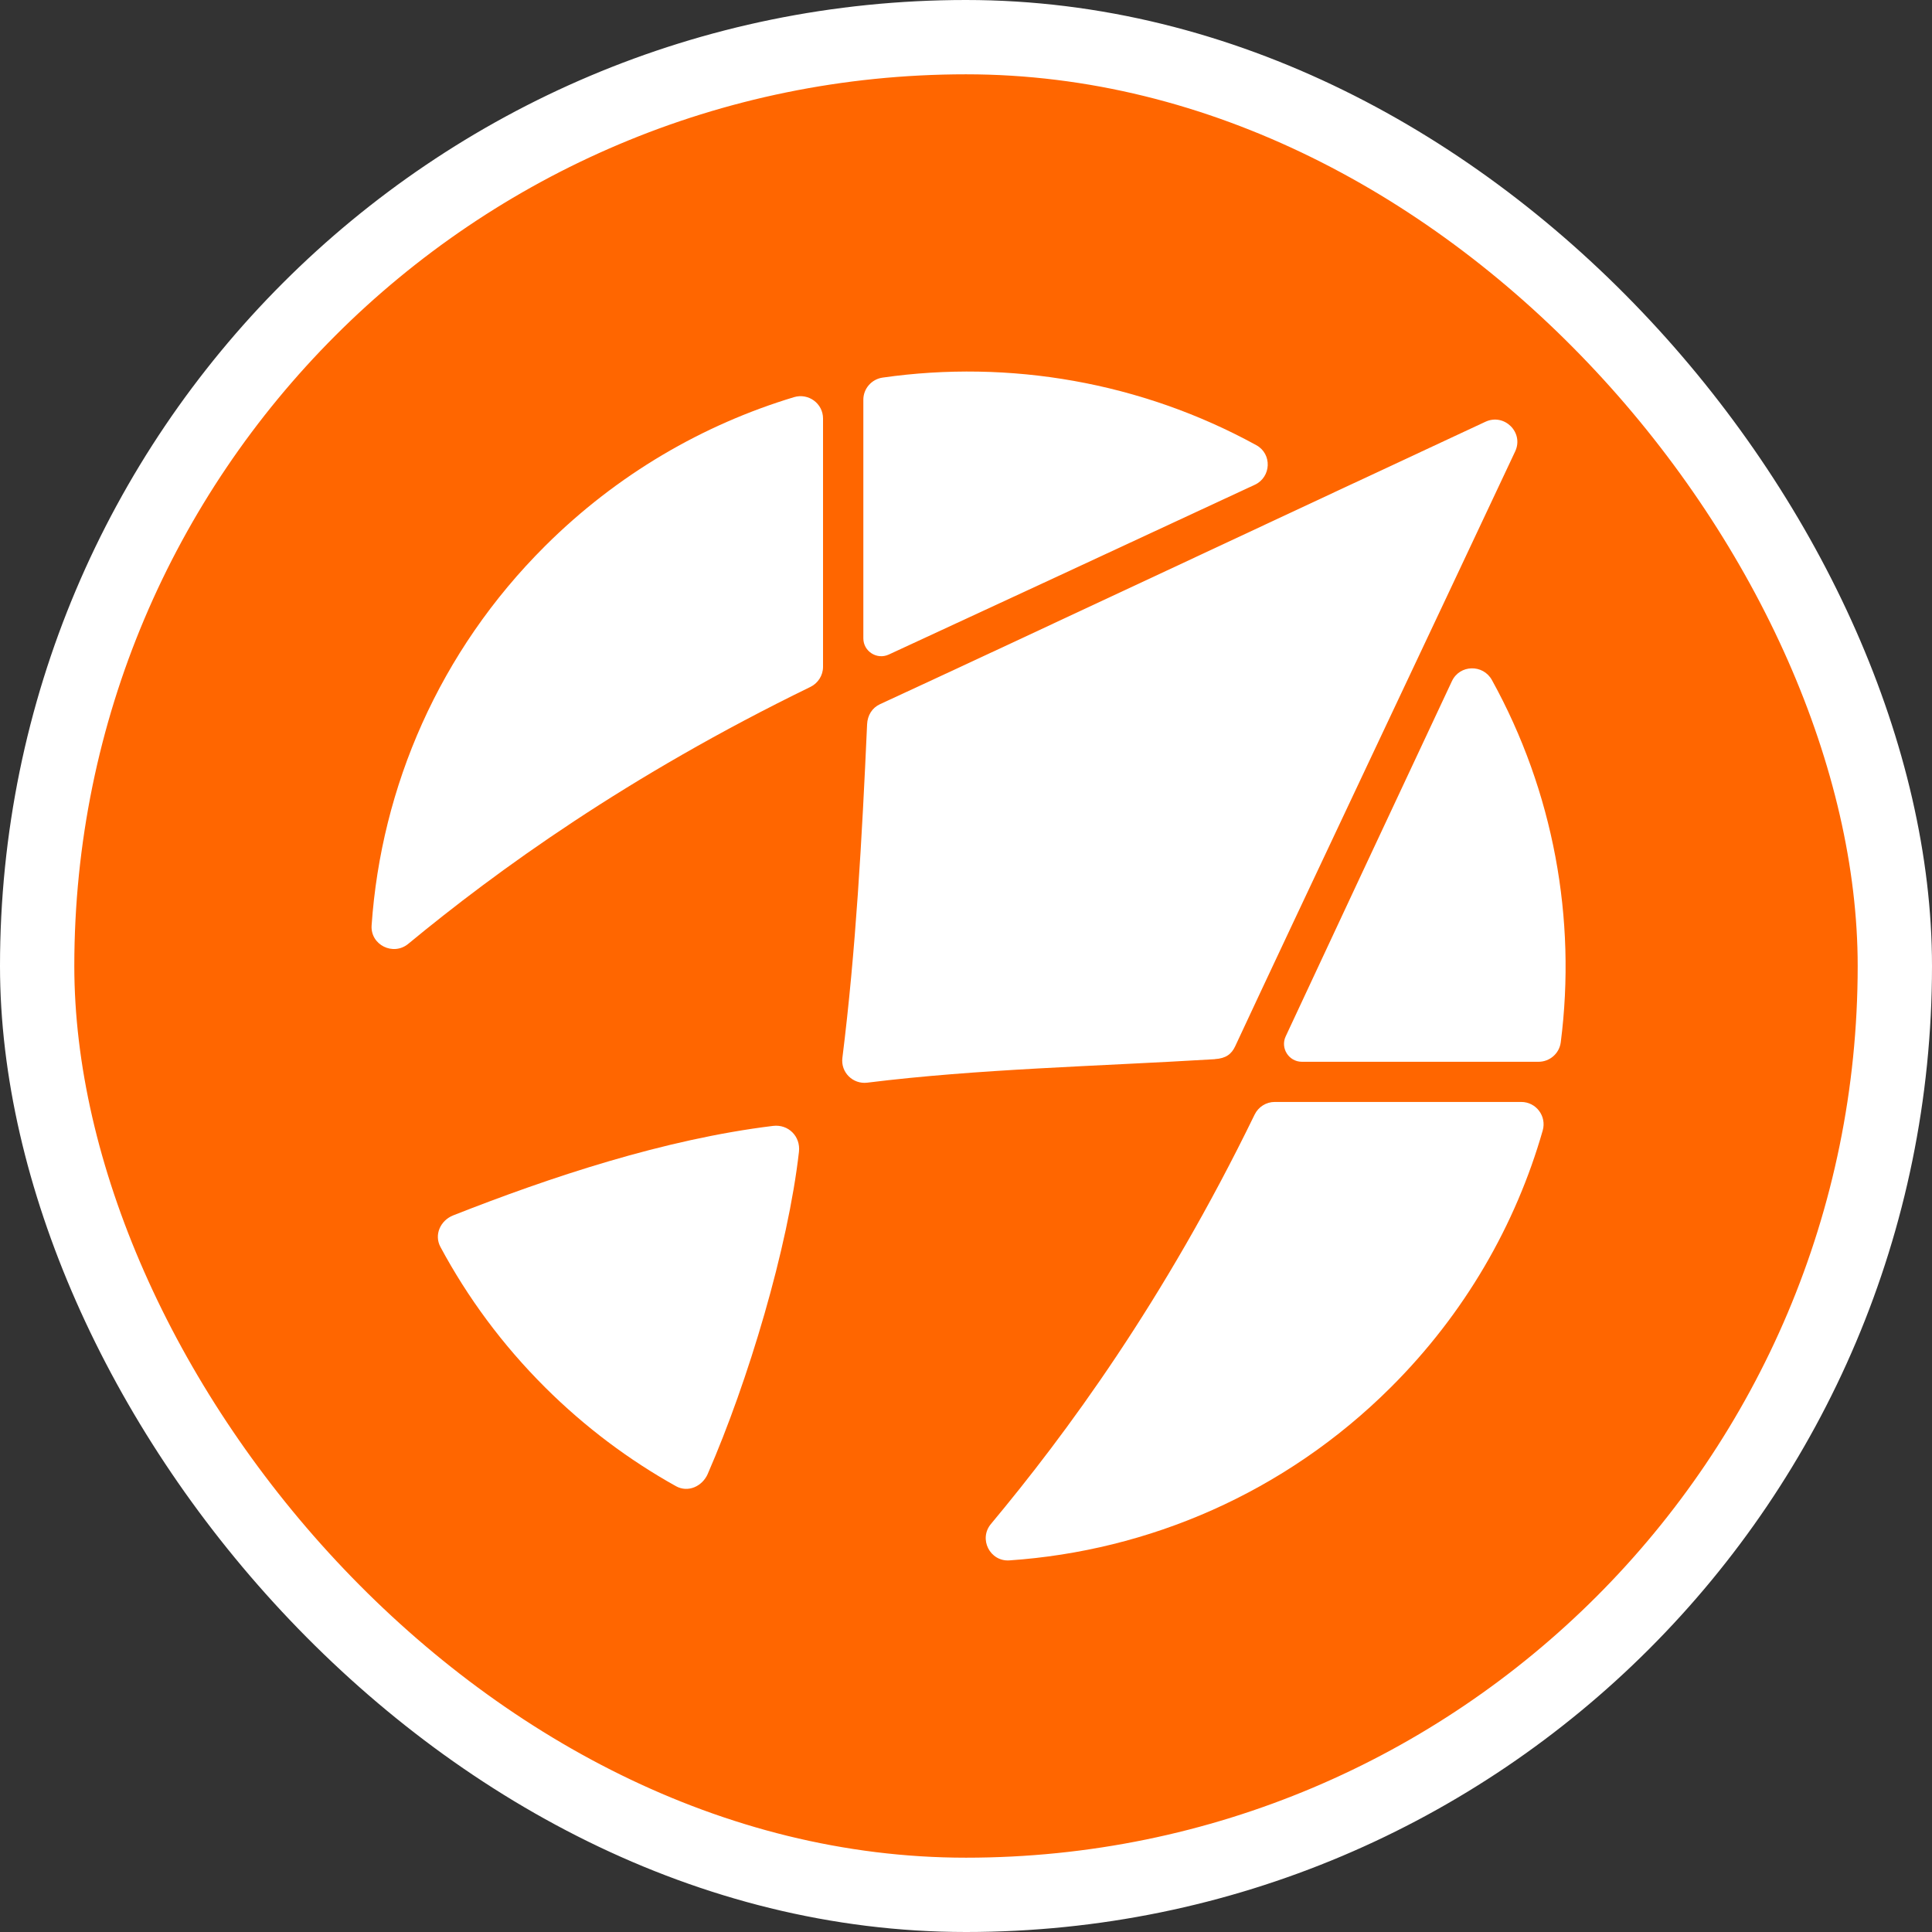
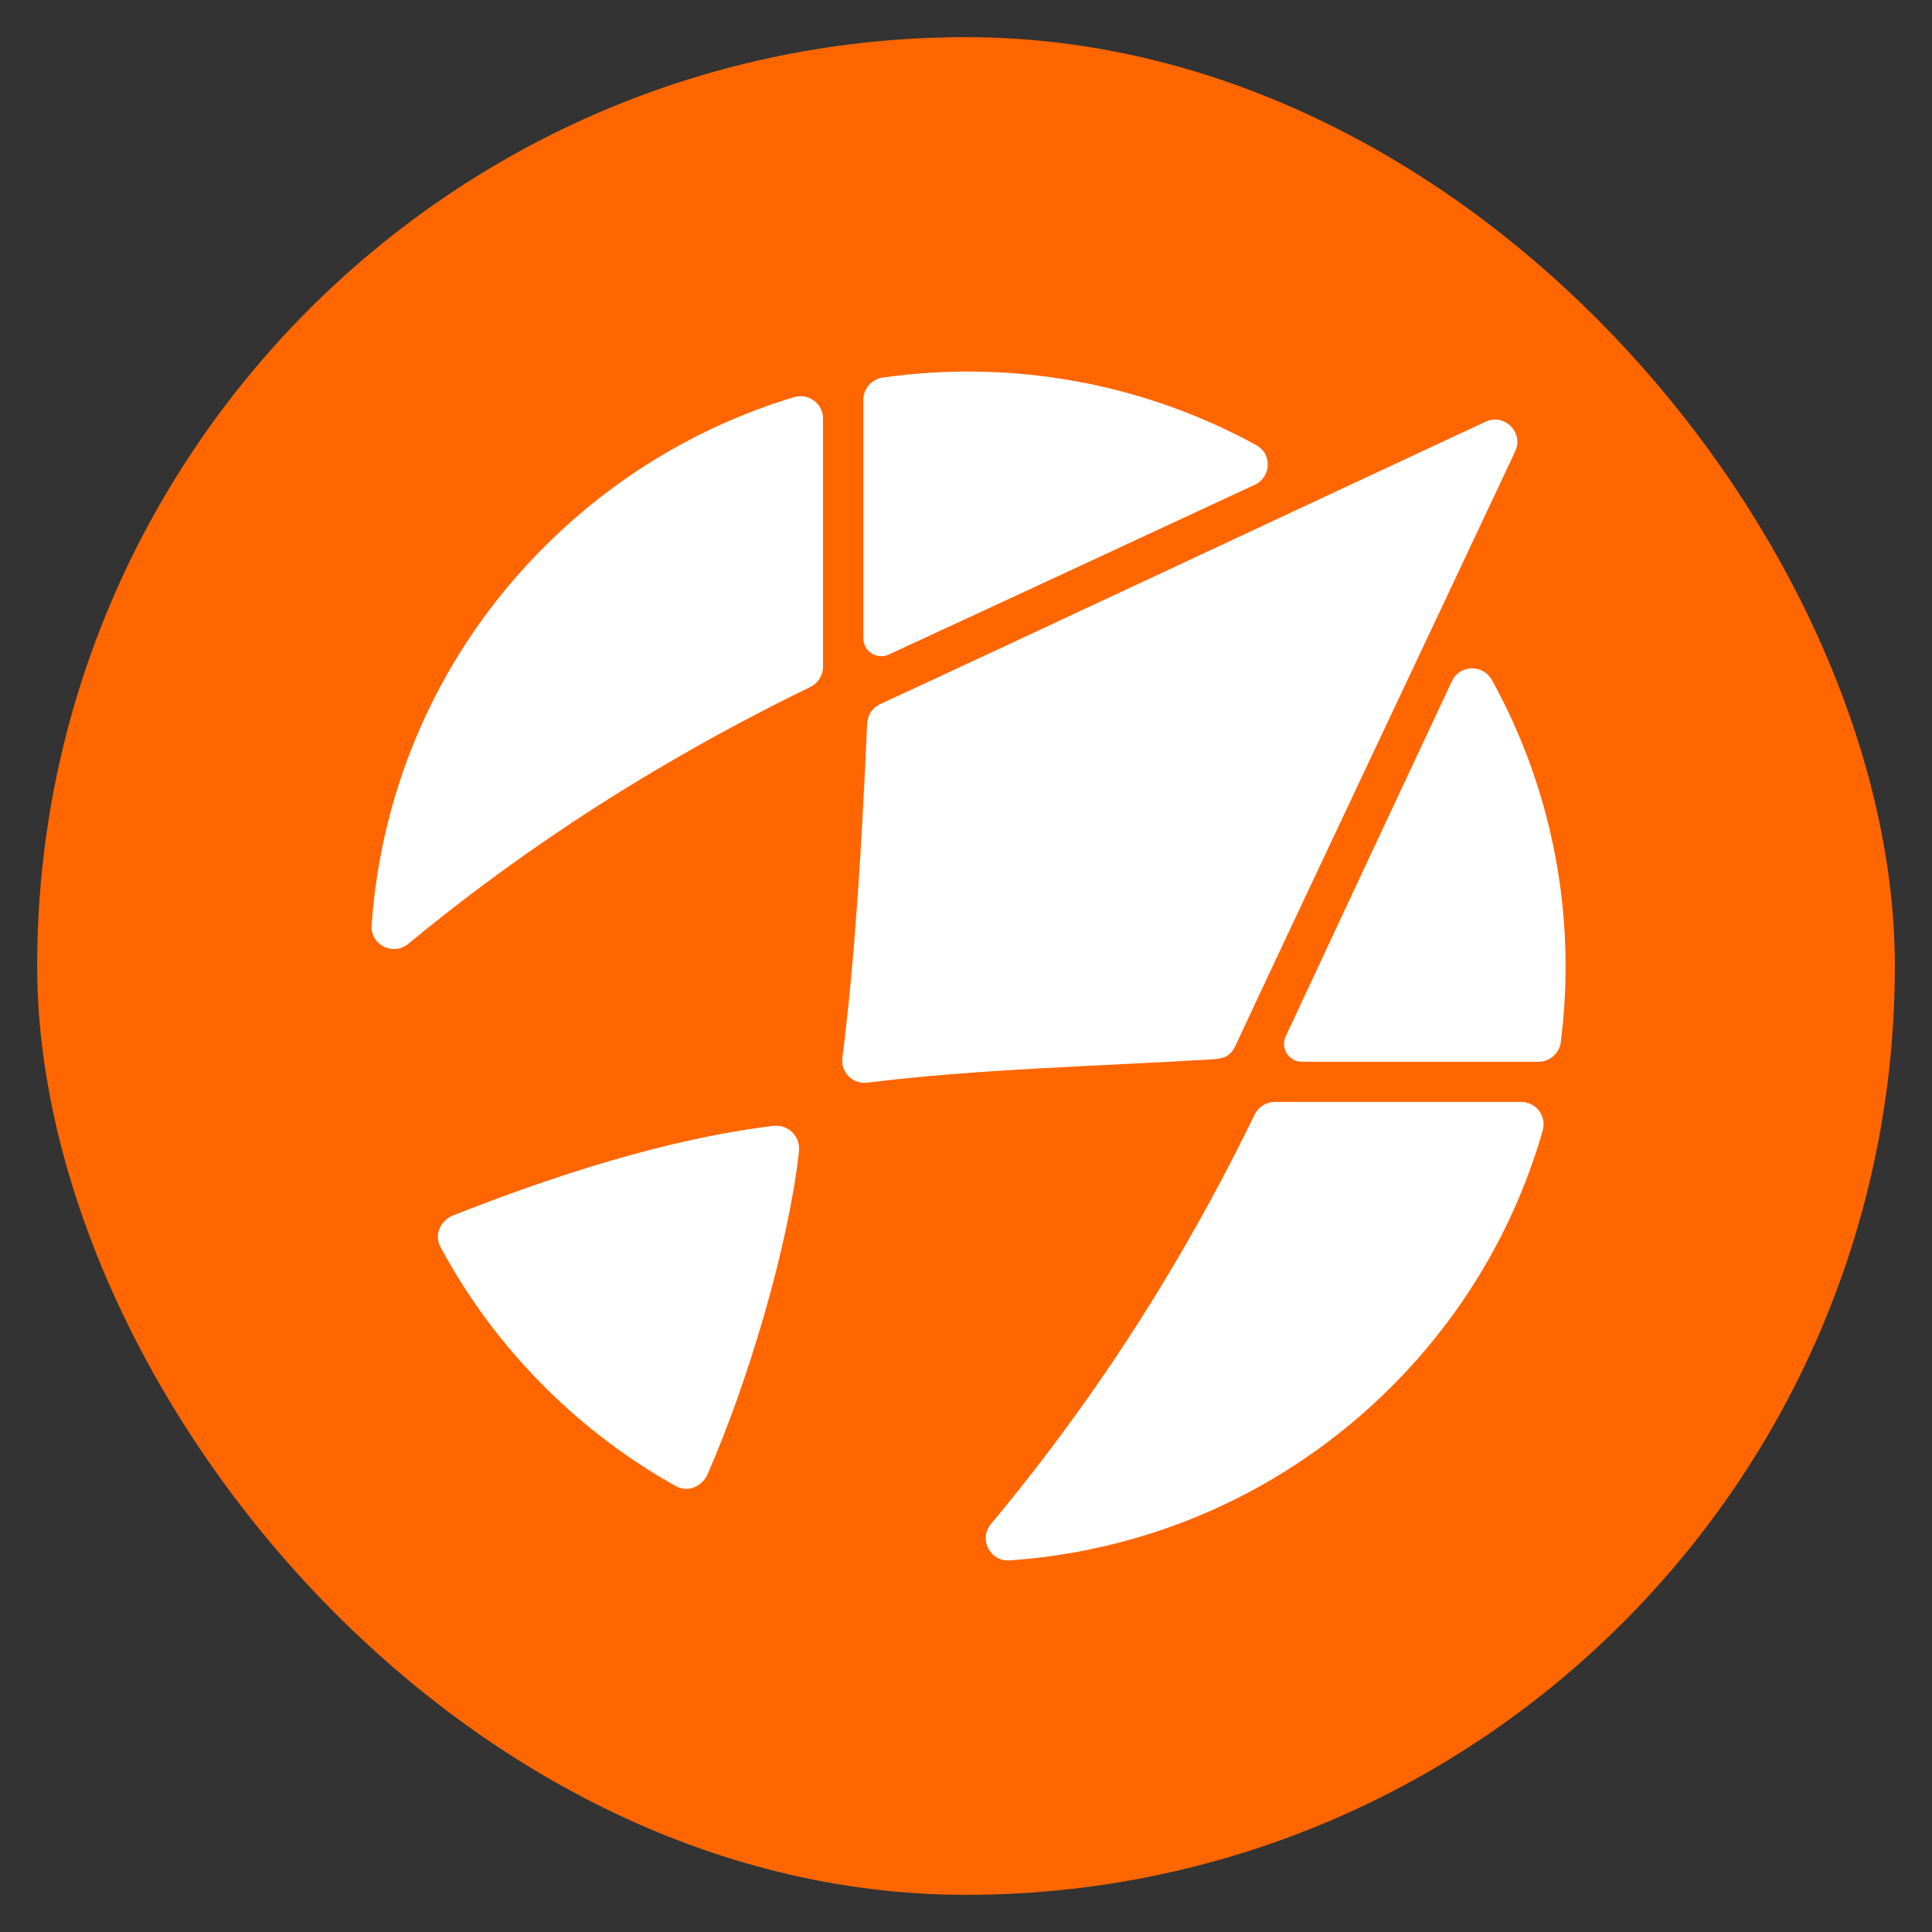
<svg xmlns="http://www.w3.org/2000/svg" width="52" height="52" viewBox="0 0 52 52" fill="none">
  <rect x="0" y="0" width="52" height="52" fill="#333333" stroke="none" />
  <rect x="1" y="1" width="50" height="50" rx="25" fill="#FF6600" />
-   <rect x="1" y="1" width="50" height="50" rx="25" stroke="white" stroke-width="2" />
  <path d="M37.429 37.345C34.571 40.191 30.908 41.742 27.171 41.998C26.644 42.035 26.334 41.42 26.672 41.017C28.687 38.601 31.318 35.038 33.768 30C33.869 29.792 34.079 29.659 34.31 29.659H40.943C41.346 29.659 41.633 30.043 41.522 30.429C40.796 32.962 39.431 35.351 37.429 37.345Z" fill="white" />
  <path d="M41.41 28.578H35.042C34.69 28.578 34.456 28.213 34.604 27.895C35.71 25.521 37.488 21.725 39.078 18.334C39.288 17.886 39.916 17.871 40.155 18.303C41.816 21.31 42.434 24.735 42.008 28.053C41.97 28.353 41.713 28.578 41.409 28.578H41.41Z" fill="white" />
  <path d="M33.772 13.048C30.245 14.688 26.284 16.527 23.922 17.617C23.603 17.765 23.237 17.532 23.237 17.181V10.758C23.237 10.46 23.459 10.205 23.757 10.163C27.172 9.675 30.714 10.282 33.814 11.982C34.243 12.217 34.217 12.841 33.773 13.048H33.772Z" fill="white" />
  <path d="M21.813 18.488C16.882 20.889 13.378 23.43 10.989 25.403C10.583 25.739 9.965 25.431 10.002 24.906C10.26 21.184 11.817 17.536 14.675 14.692C16.613 12.763 18.921 11.429 21.372 10.689C21.76 10.573 22.152 10.86 22.152 11.264V17.949C22.152 18.178 22.019 18.387 21.812 18.489L21.813 18.488Z" fill="white" />
  <path d="M19.052 39.665C18.903 40.008 18.518 40.182 18.192 40C16.931 39.297 15.746 38.411 14.675 37.345C13.524 36.199 12.584 34.921 11.854 33.561C11.679 33.234 11.853 32.849 12.198 32.712C14.809 31.683 17.879 30.662 20.805 30.304C21.219 30.253 21.551 30.586 21.504 31C21.21 33.589 20.138 37.171 19.052 39.663V39.665Z" fill="white" />
  <path d="M32.7 28.508C29.502 28.702 26.337 28.768 23.344 29.14C22.956 29.189 22.624 28.861 22.673 28.473C23.033 25.6 23.2 22.582 23.338 19.495C23.349 19.253 23.473 19.051 23.686 18.953C27.03 17.41 35.474 13.449 39.98 11.352C40.49 11.114 41.02 11.641 40.781 12.15C38.712 16.555 34.748 24.933 33.245 28.161C33.146 28.373 32.993 28.488 32.699 28.506L32.7 28.508Z" fill="white" />
</svg>